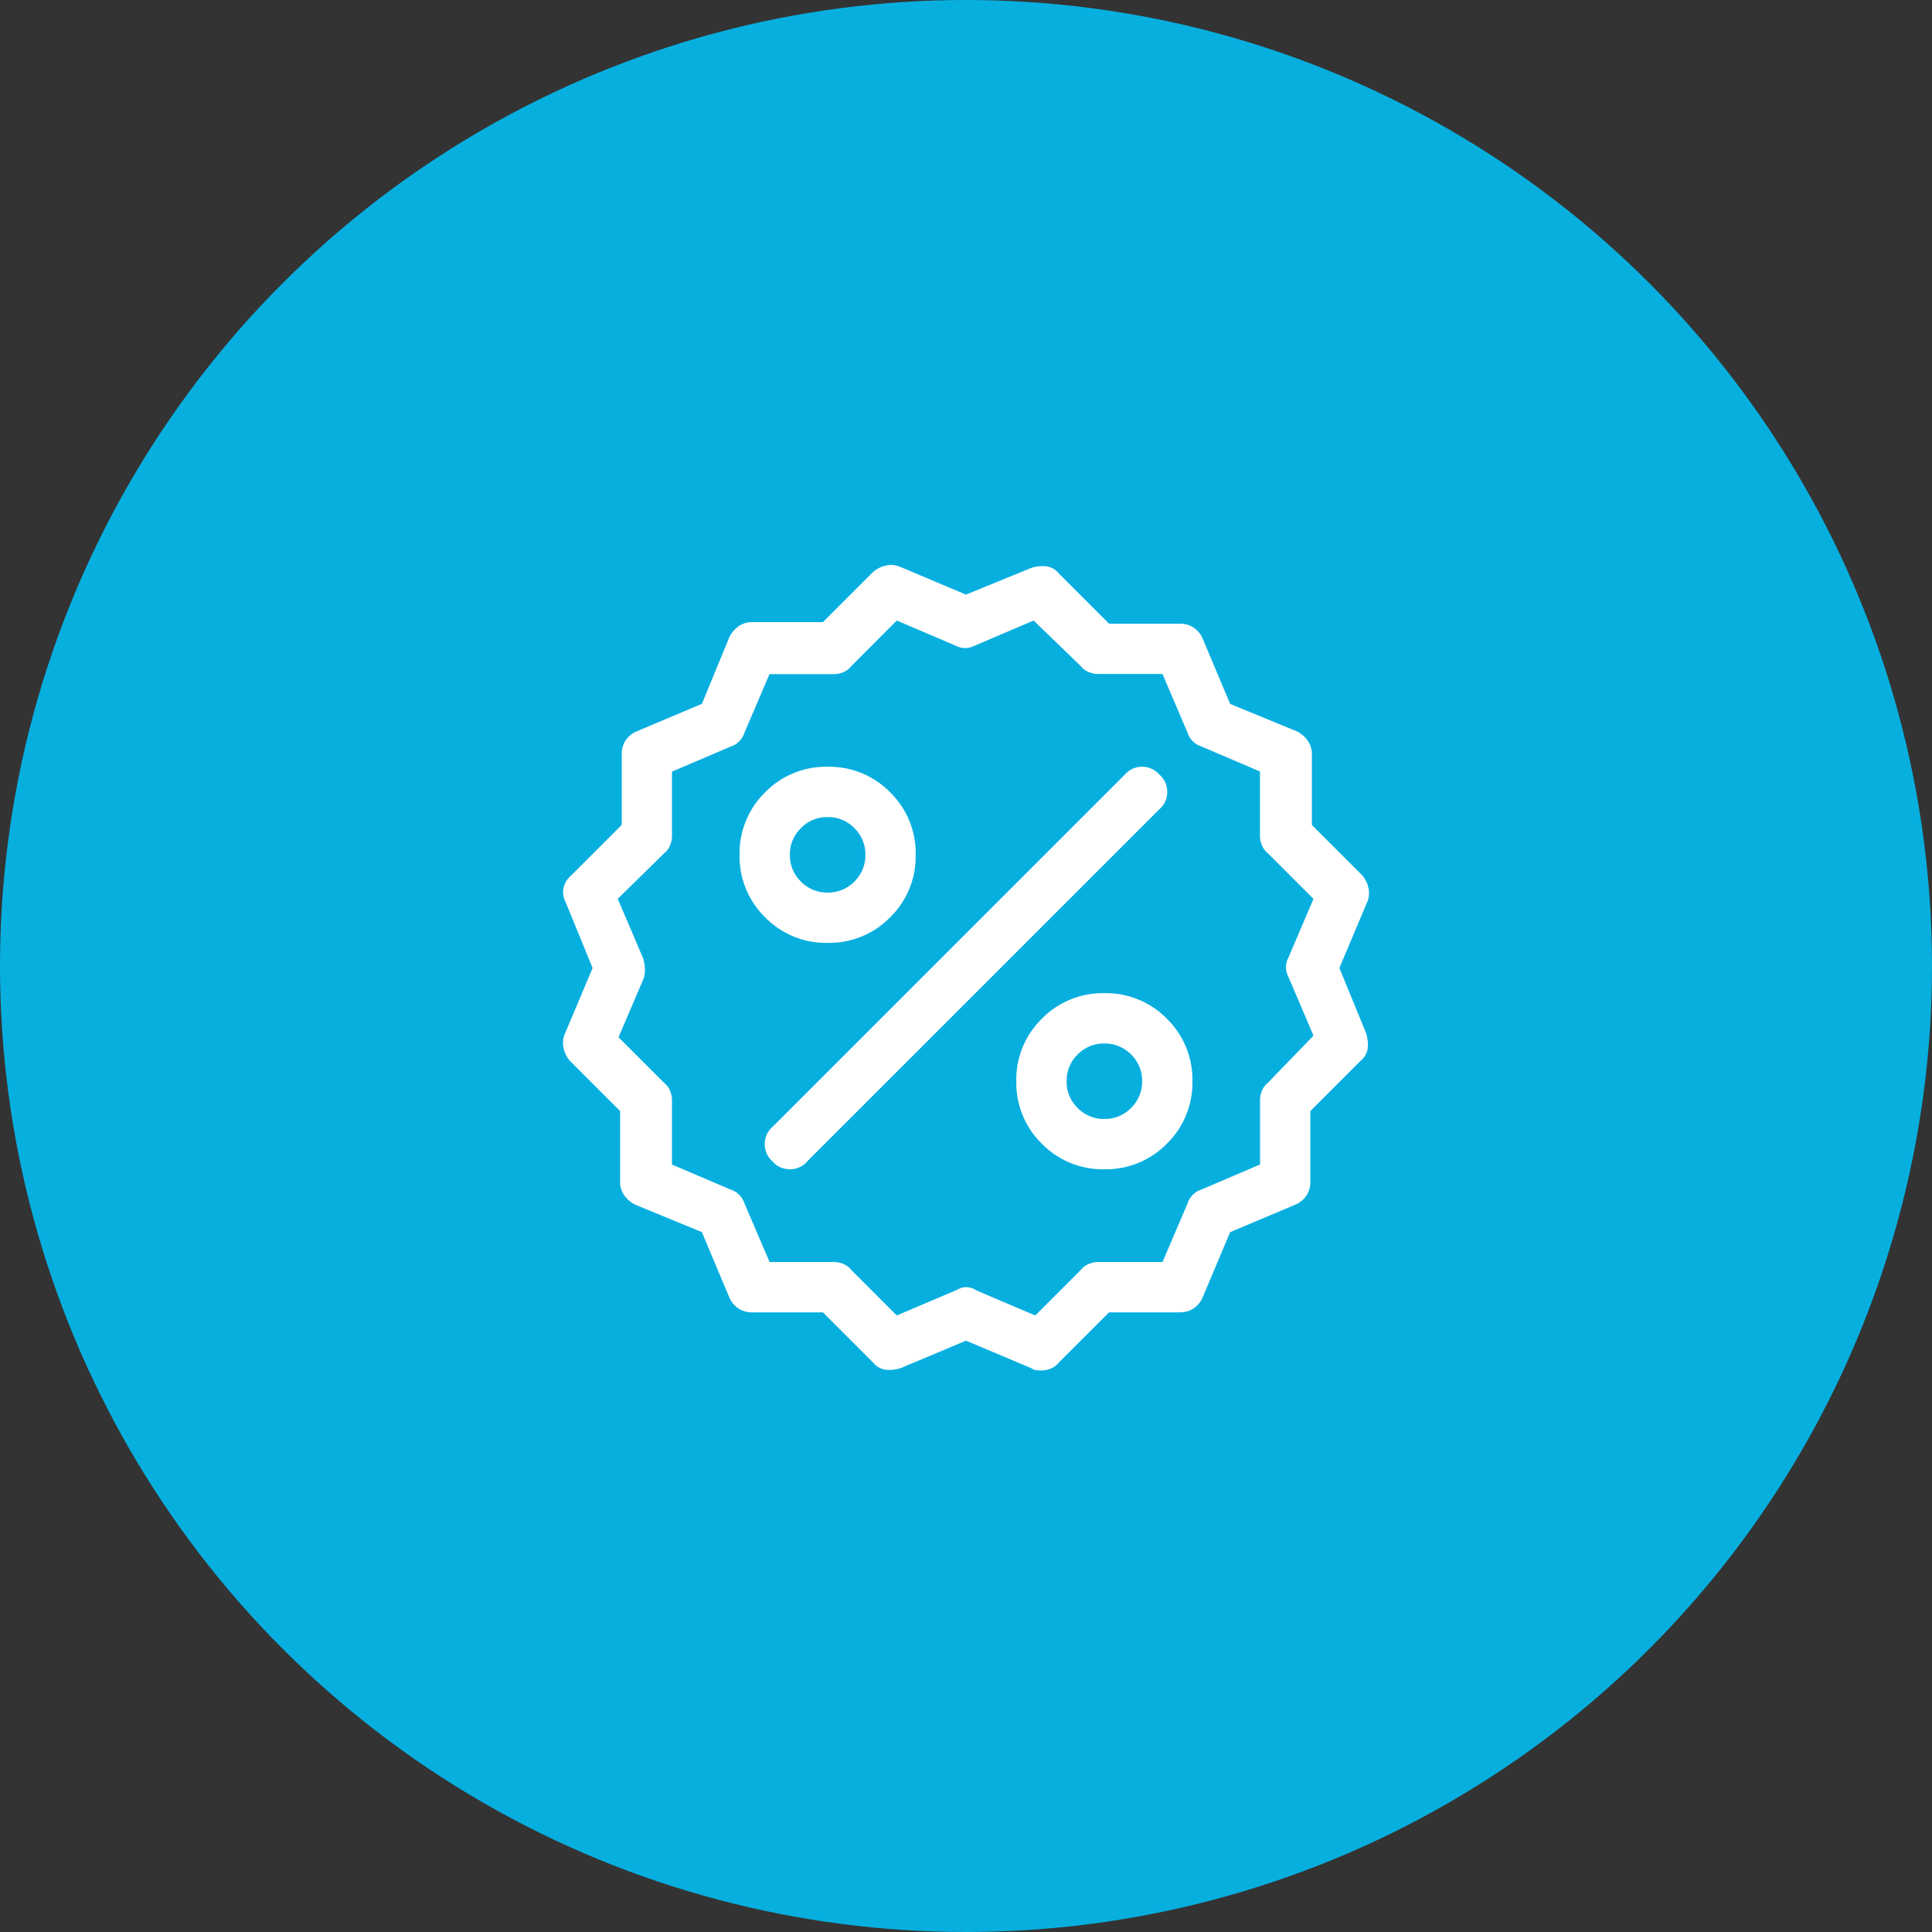
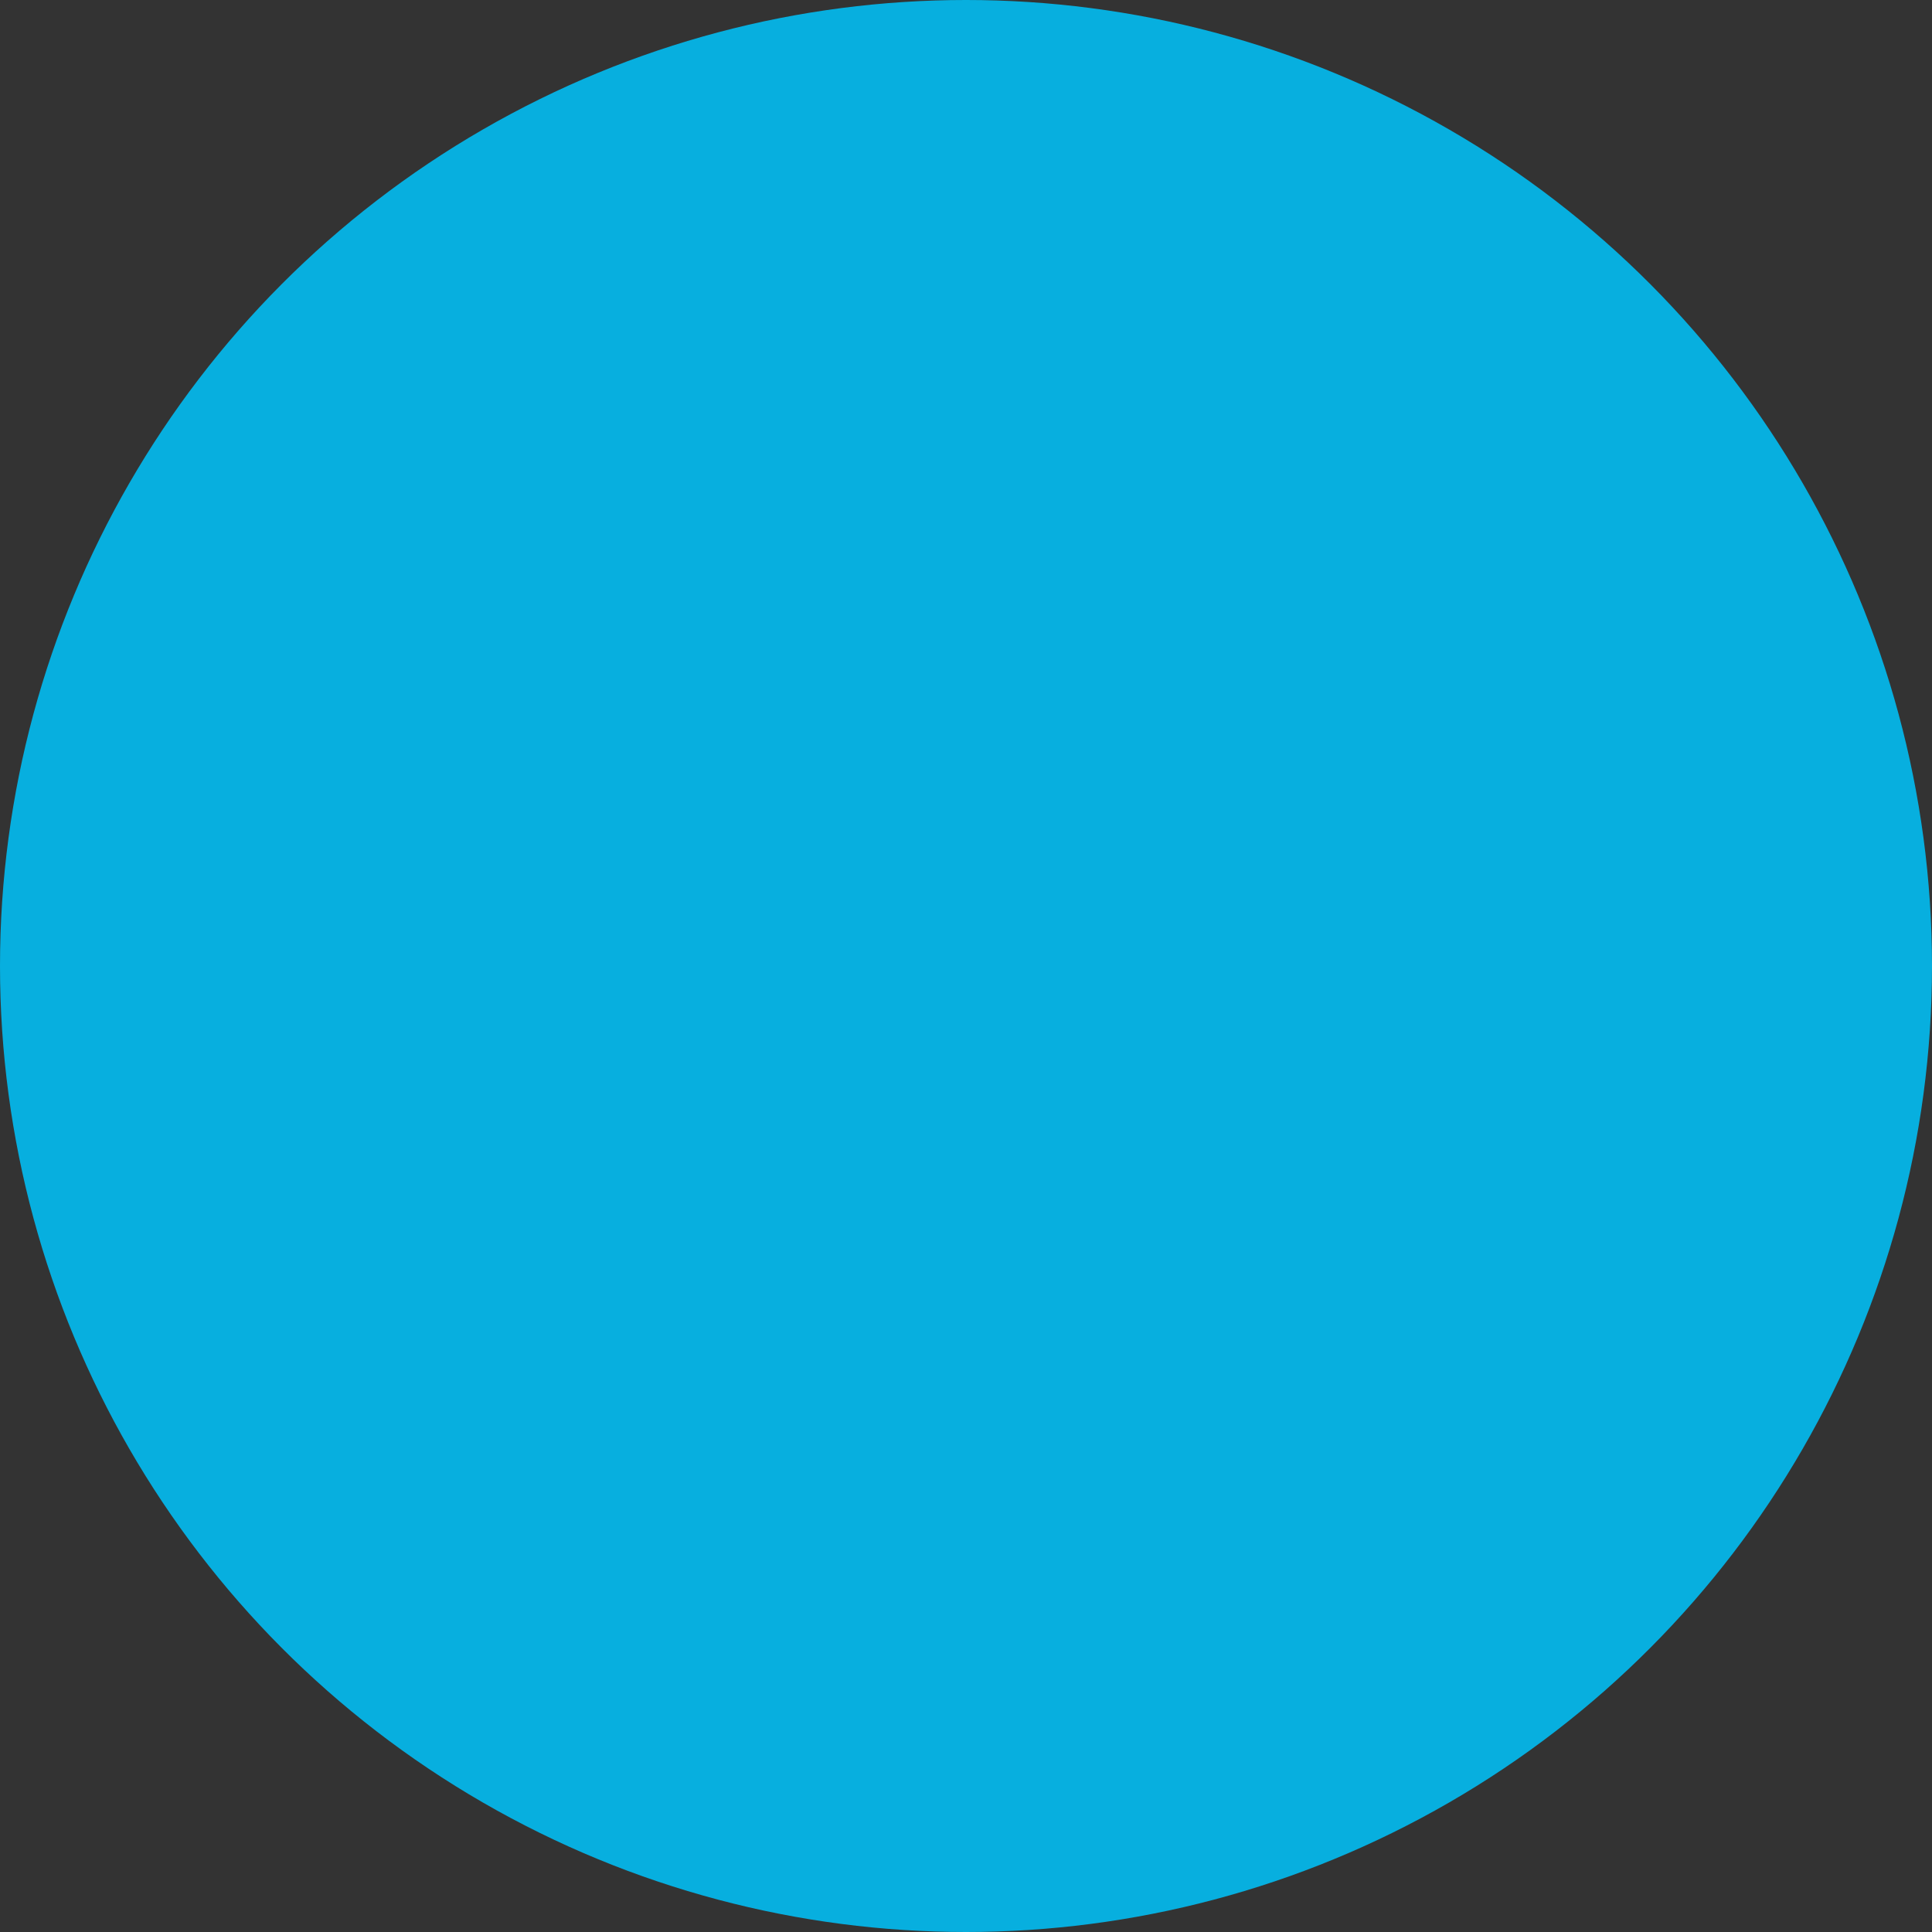
<svg xmlns="http://www.w3.org/2000/svg" width="120" height="120" viewBox="0 0 120 120">
  <rect x="0" y="0" width="120" height="120" fill="#333333" stroke="none" />
  <g id="prefix__Gruppe_603" data-name="Gruppe 603" transform="translate(-548 -2765)">
    <circle id="prefix__Ellipse_4" cx="60" cy="60" r="60" data-name="Ellipse 4" transform="translate(548 2765)" style="fill:#07afdf" />
-     <path id="prefix__Pfad_967" d="M-8.594-23.437a5.28 5.28 0 0 0 3.882-1.587 5.28 5.28 0 0 0 1.587-3.882 5.28 5.28 0 0 0-1.587-3.882 5.28 5.28 0 0 0-3.882-1.587 5.28 5.28 0 0 0-3.882 1.587 5.28 5.28 0 0 0-1.587 3.882 5.28 5.28 0 0 0 1.587 3.882 5.28 5.28 0 0 0 3.882 1.587zm0-7.812a2.26 2.26 0 0 1 1.66.684 2.26 2.26 0 0 1 .684 1.66 2.26 2.26 0 0 1-.684 1.66 2.26 2.26 0 0 1-1.66.684 2.26 2.26 0 0 1-1.66-.684 2.26 2.26 0 0 1-.684-1.66 2.26 2.26 0 0 1 .684-1.66 2.26 2.26 0 0 1 1.66-.685zM8.594-20.312a5.28 5.28 0 0 0-3.882 1.587 5.28 5.28 0 0 0-1.587 3.882 5.28 5.28 0 0 0 1.587 3.882 5.28 5.28 0 0 0 3.882 1.586 5.28 5.28 0 0 0 3.882-1.587 5.28 5.28 0 0 0 1.587-3.882 5.28 5.28 0 0 0-1.587-3.882 5.28 5.28 0 0 0-3.882-1.586zm0 7.813a2.26 2.26 0 0 1-1.66-.684 2.26 2.26 0 0 1-.684-1.66 2.26 2.26 0 0 1 .684-1.66 2.26 2.26 0 0 1 1.66-.684 2.26 2.26 0 0 1 1.66.684 2.26 2.26 0 0 1 .684 1.66 2.26 2.26 0 0 1-.684 1.66 2.26 2.26 0 0 1-1.66.683zm-20.606 2.636a1.212 1.212 0 0 0 .488.366 1.513 1.513 0 0 0 .586.122 1.513 1.513 0 0 0 .586-.122 1.212 1.212 0 0 0 .488-.366l21.876-21.875a1.391 1.391 0 0 0 .488-1.074 1.391 1.391 0 0 0-.488-1.074 1.391 1.391 0 0 0-1.074-.488 1.391 1.391 0 0 0-1.074.488l-21.876 21.874a1.391 1.391 0 0 0-.488 1.074 1.391 1.391 0 0 0 .488 1.075zm-11.181-12.012l-1.707 4.053a1.441 1.441 0 0 0-.1.9 1.779 1.779 0 0 0 .391.806l3.125 3.125v4.395a1.406 1.406 0 0 0 .269.854 1.818 1.818 0 0 0 .659.562l4.15 1.709 1.706 4.055a1.56 1.56 0 0 0 .562.684 1.5 1.5 0 0 0 .854.244h4.395l3.125 3.125a1.2 1.2 0 0 0 .781.439 2.321 2.321 0 0 0 .928-.1L0 1.27l4.053 1.709a.752.752 0 0 0 .293.122 2.1 2.1 0 0 0 .342.024A1.513 1.513 0 0 0 5.273 3a1.212 1.212 0 0 0 .488-.366L8.887-.488h4.395a1.5 1.5 0 0 0 .854-.244 1.56 1.56 0 0 0 .562-.684l1.709-4.053 4.053-1.709a1.56 1.56 0 0 0 .684-.562 1.5 1.5 0 0 0 .244-.854v-4.395l3.125-3.125a1.2 1.2 0 0 0 .439-.781 2.321 2.321 0 0 0-.1-.928l-1.66-4.053 1.708-4.052a1.441 1.441 0 0 0 .1-.9 1.779 1.779 0 0 0-.391-.806l-3.125-3.125v-4.395a1.406 1.406 0 0 0-.269-.854 1.818 1.818 0 0 0-.659-.562l-4.15-1.709-1.706-4.055a1.56 1.56 0 0 0-.562-.684 1.5 1.5 0 0 0-.854-.244H8.887l-3.125-3.125a1.2 1.2 0 0 0-.781-.439 2.321 2.321 0 0 0-.928.1L0-45.068l-4.053-1.709a1.441 1.441 0 0 0-.9-.1 1.779 1.779 0 0 0-.806.391l-3.125 3.125h-4.395a1.406 1.406 0 0 0-.854.269 1.818 1.818 0 0 0-.562.659l-1.709 4.15-4.053 1.709a1.56 1.56 0 0 0-.684.562 1.5 1.5 0 0 0-.244.854v4.395l-3.125 3.125a1.449 1.449 0 0 0-.488.781 1.374 1.374 0 0 0 .146.928zm3.125-.635l-1.562-3.662L-18.75-29a1.212 1.212 0 0 0 .366-.488 1.513 1.513 0 0 0 .122-.586v-4l3.662-1.562a1.3 1.3 0 0 0 .513-.317 1.3 1.3 0 0 0 .317-.513l1.563-3.662h4a1.513 1.513 0 0 0 .586-.122 1.212 1.212 0 0 0 .488-.366l2.833-2.841 3.662 1.563a1.3 1.3 0 0 0 .586.146 1.3 1.3 0 0 0 .586-.146L4.2-43.457l2.93 2.832a1.212 1.212 0 0 0 .488.366 1.513 1.513 0 0 0 .586.122h4l1.563 3.662a1.3 1.3 0 0 0 .317.513 1.3 1.3 0 0 0 .513.317l3.662 1.563v4a1.513 1.513 0 0 0 .122.586 1.212 1.212 0 0 0 .369.496l2.832 2.832-1.562 3.658a1.3 1.3 0 0 0-.146.586 1.3 1.3 0 0 0 .146.586l1.563 3.662-2.832 2.93a1.212 1.212 0 0 0-.366.488 1.513 1.513 0 0 0-.122.586v4L14.6-8.105a1.3 1.3 0 0 0-.513.317 1.3 1.3 0 0 0-.317.513l-1.563 3.662h-4a1.513 1.513 0 0 0-.586.122 1.212 1.212 0 0 0-.488.366L4.3-.293.635-1.855A1.232 1.232 0 0 0 .342-2 1.082 1.082 0 0 0 0-2.051.867.867 0 0 0-.317-2q-.122.049-.317.146L-4.3-.293l-2.829-2.832a1.212 1.212 0 0 0-.488-.366 1.513 1.513 0 0 0-.583-.122h-4l-1.57-3.662a1.3 1.3 0 0 0-.317-.513 1.3 1.3 0 0 0-.513-.317l-3.662-1.562v-4a1.513 1.513 0 0 0-.122-.586 1.212 1.212 0 0 0-.366-.488l-2.832-2.832 1.563-3.662a1.624 1.624 0 0 0 .073-.635 2.583 2.583 0 0 0-.122-.64z" data-name="Pfad 967" transform="translate(608 2847)" style="fill:#fff" />
  </g>
</svg>